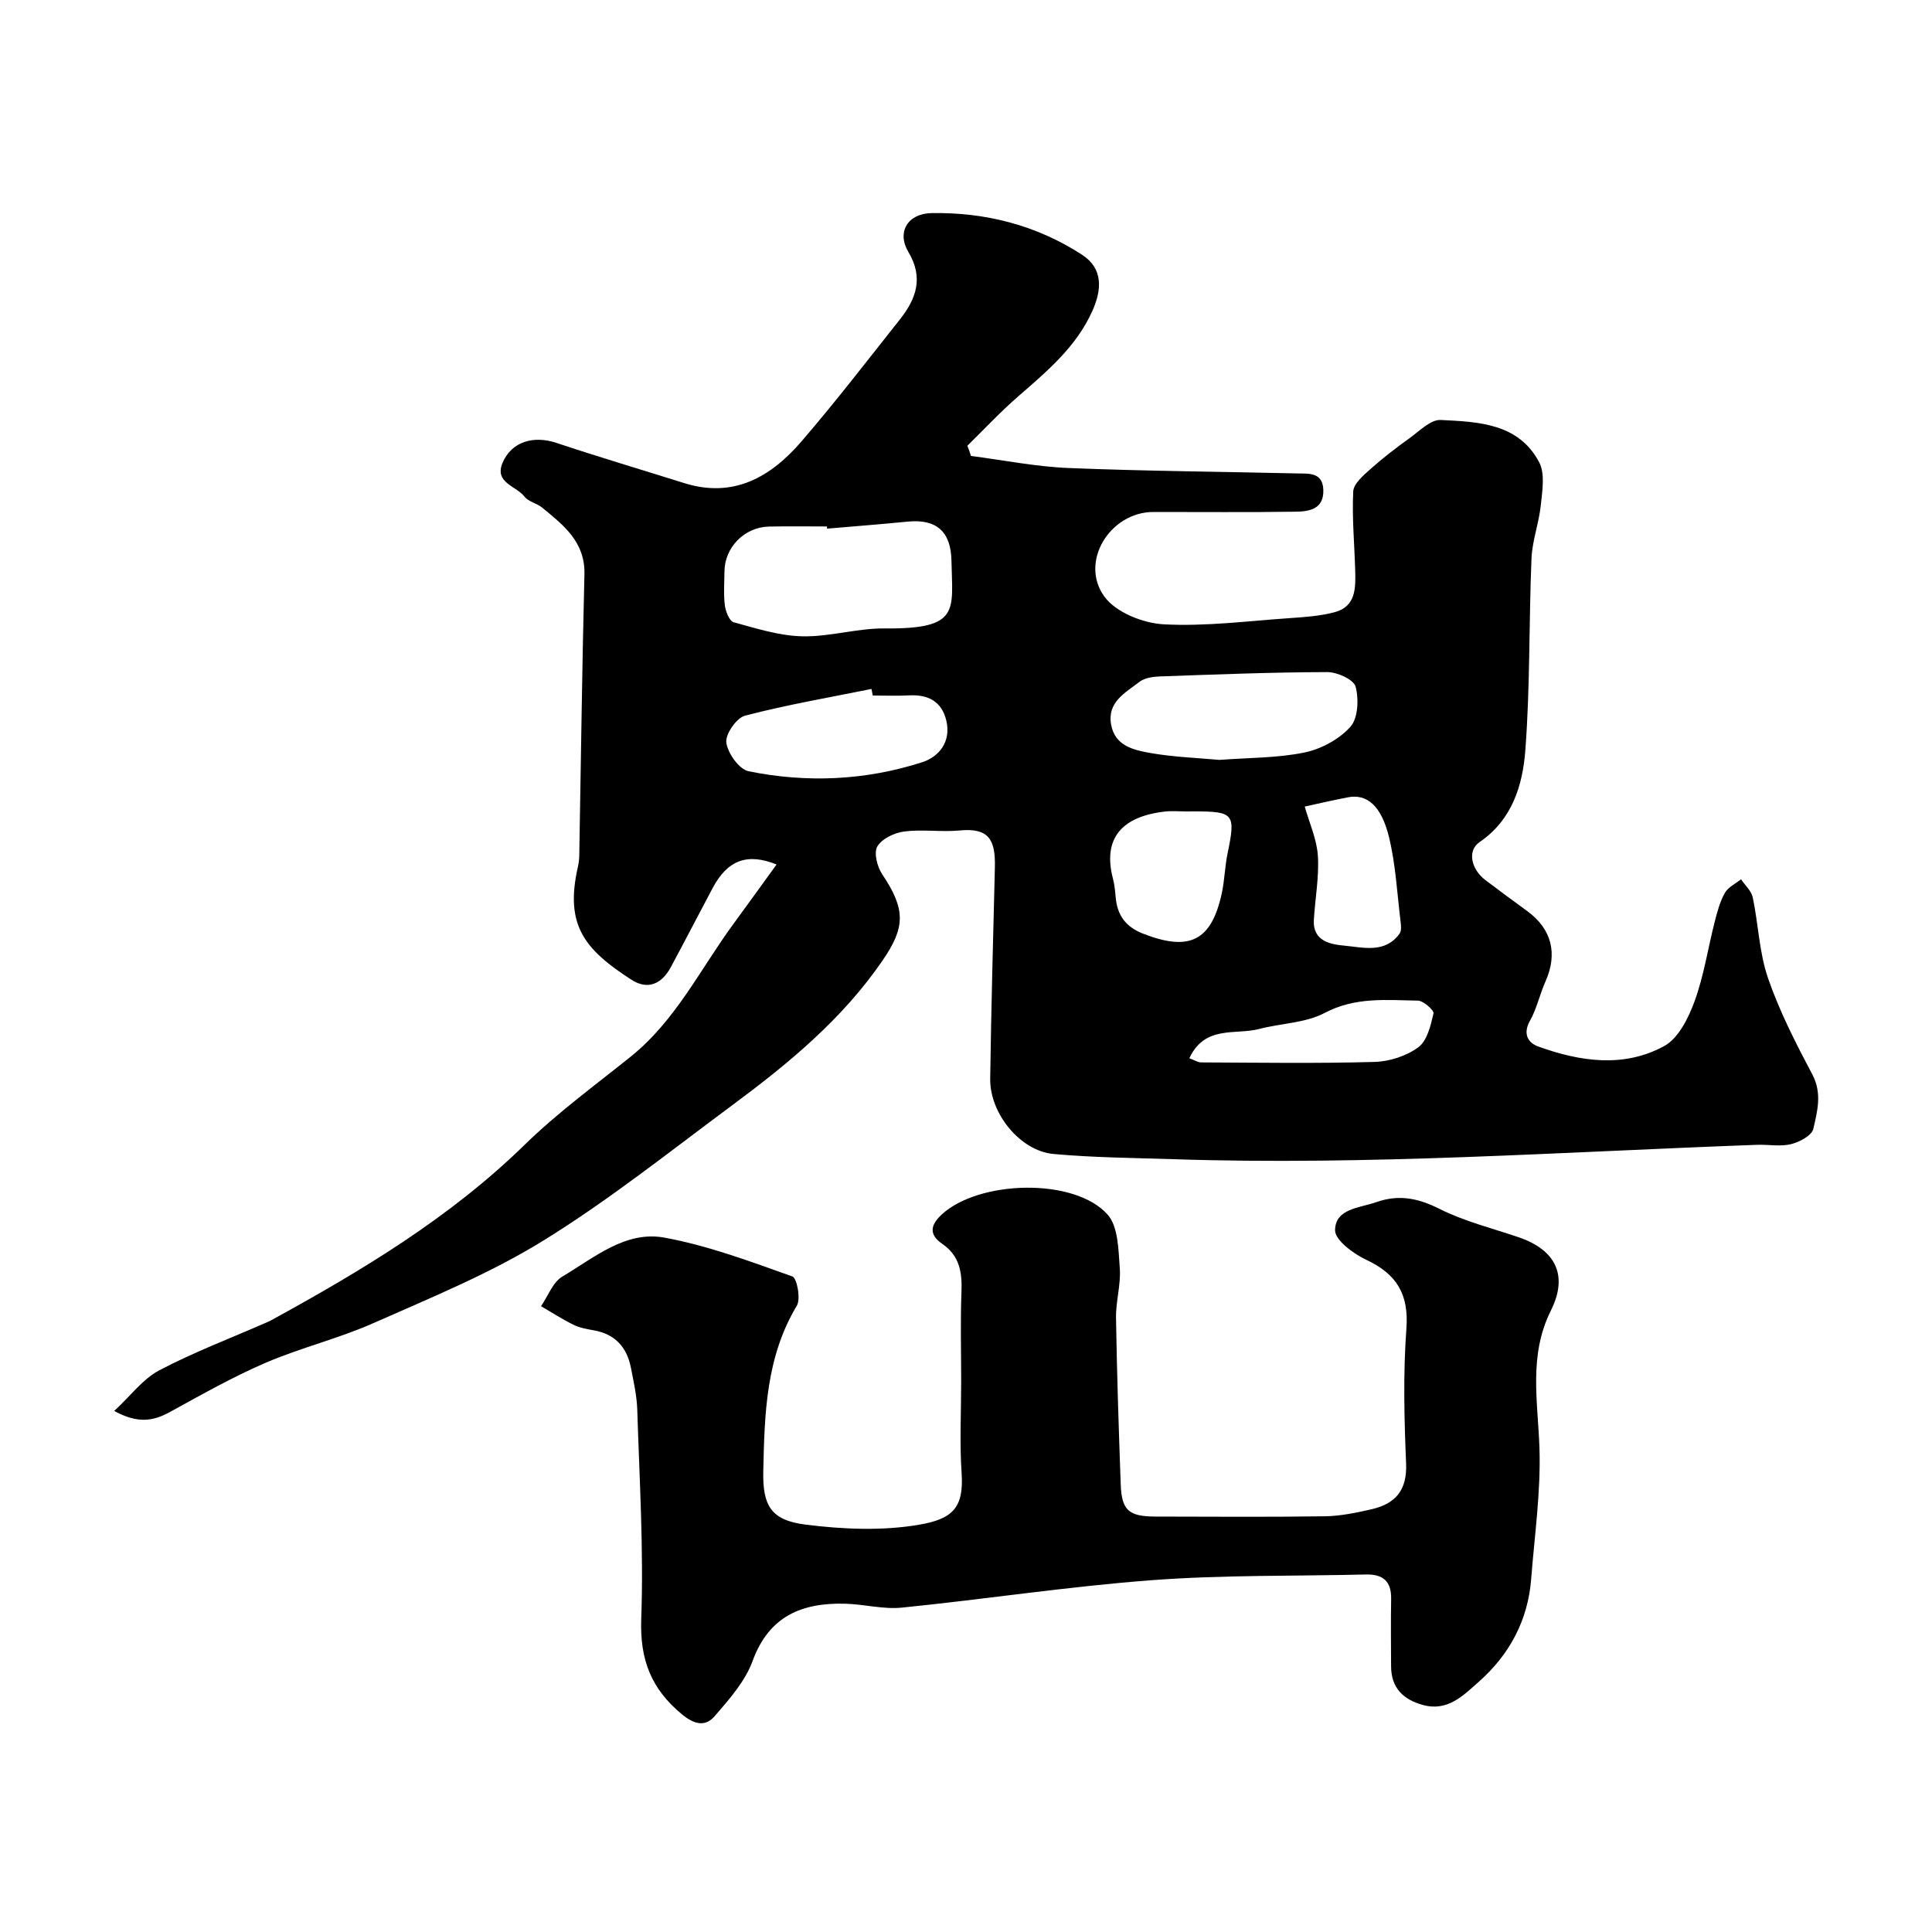
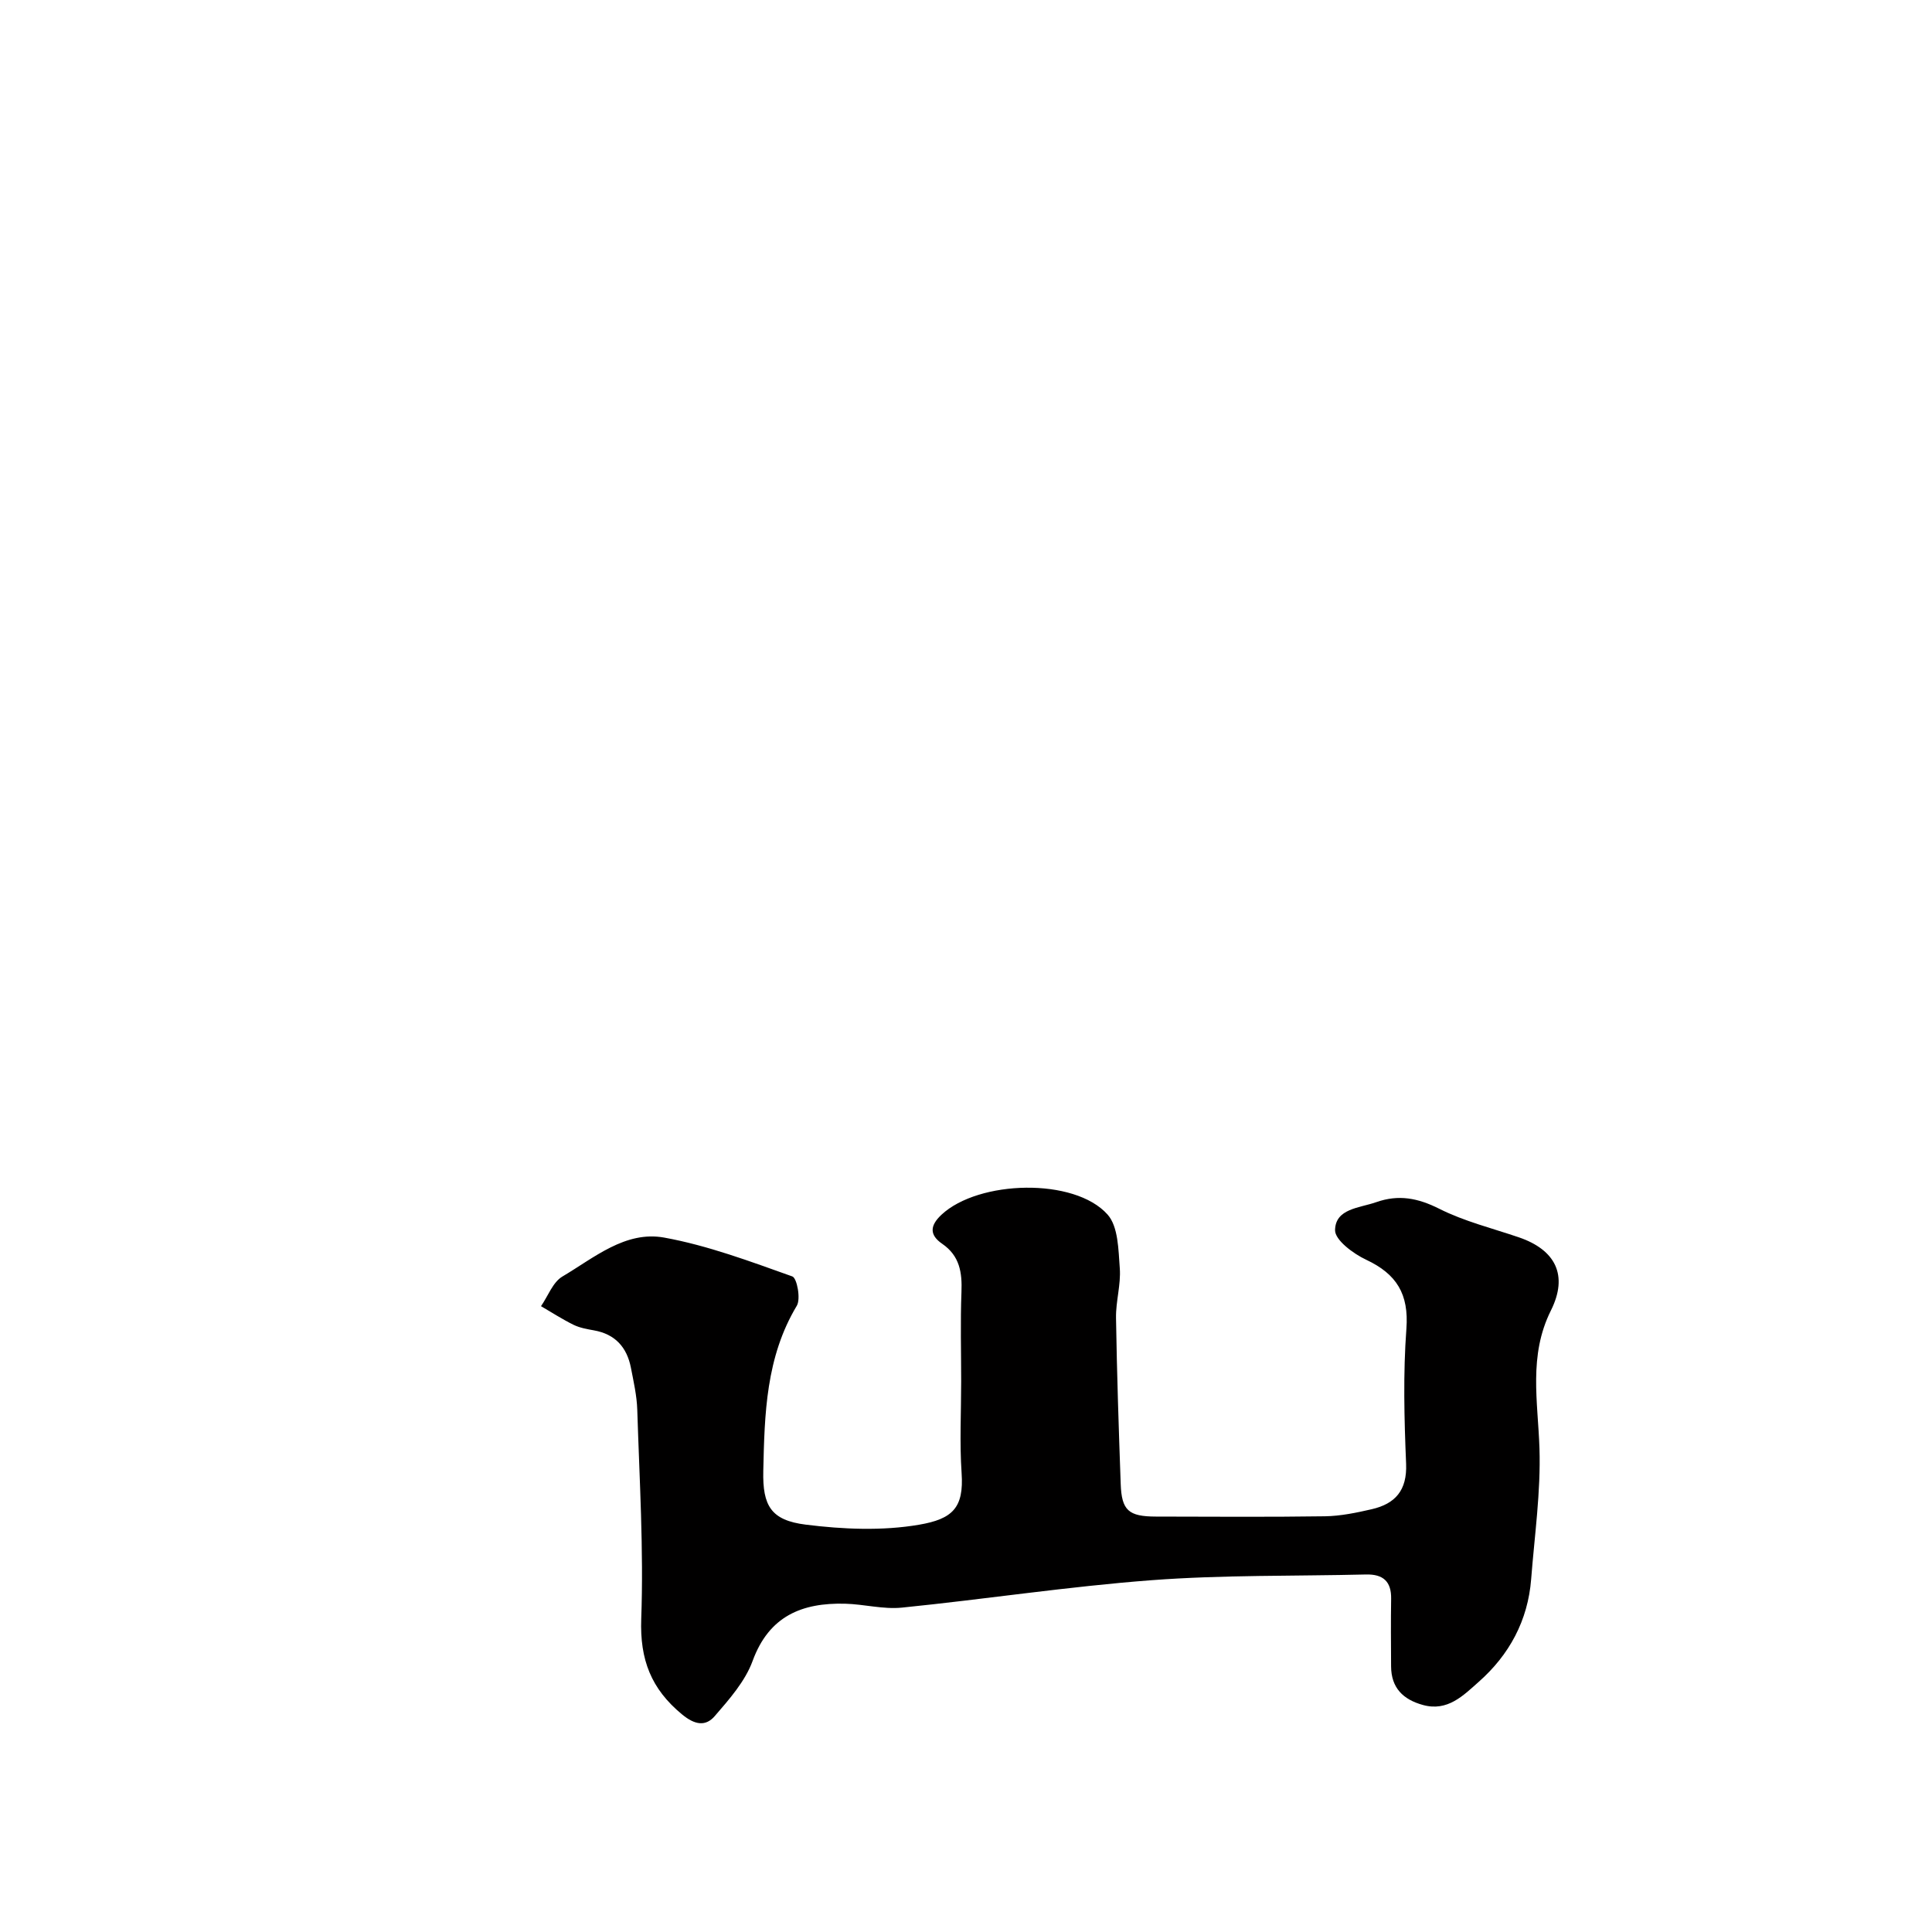
<svg xmlns="http://www.w3.org/2000/svg" enable-background="new 0 0 400 400" viewBox="0 0 400 400">
-   <path d="m201.03 94.4c6.76.87 13.49 2.23 20.27 2.5 15.75.64 31.53.75 47.29 1.12 2.39.06 5.25-.29 5.39 3.39.14 4.01-2.9 4.49-5.71 4.53-9.83.15-19.66.05-29.49.06-8.98.01-15.4 10.39-10.08 17.58 2.4 3.24 7.98 5.45 12.25 5.68 8.67.46 17.42-.69 26.14-1.29 3.1-.21 6.26-.43 9.23-1.22 4.41-1.17 4.36-5 4.26-8.6-.15-5.47-.68-10.96-.41-16.4.08-1.62 2.12-3.34 3.58-4.65 2.55-2.28 5.29-4.38 8.08-6.38 2.05-1.47 4.36-3.87 6.44-3.77 7.76.39 16.13.65 20.4 8.76 1.25 2.37.64 5.91.34 8.86-.38 3.7-1.77 7.33-1.93 11.03-.55 13.26-.27 26.56-1.28 39.78-.55 7.22-2.73 14.38-9.49 18.98-2.52 1.71-1.8 5.54 1.21 7.84 2.86 2.18 5.77 4.3 8.68 6.43 5.08 3.71 6.34 8.82 3.77 14.58-1.19 2.67-1.8 5.64-3.22 8.16-1.51 2.68-.37 4.54 1.68 5.28 8.67 3.14 17.73 4.5 26.12-.07 2.95-1.61 5.03-5.81 6.29-9.27 1.94-5.3 2.77-11 4.18-16.5.52-2.04 1.08-4.15 2.1-5.95.67-1.19 2.19-1.89 3.34-2.81.84 1.25 2.15 2.4 2.43 3.76 1.17 5.55 1.33 11.41 3.16 16.71 2.38 6.88 5.75 13.47 9.17 19.93 2.07 3.91 1.04 7.63.21 11.26-.31 1.38-2.85 2.74-4.6 3.17-2.2.55-4.64.06-6.97.14-40.28 1.46-80.53 4.31-120.88 2.98-8.29-.27-16.61-.33-24.86-1.08-6.88-.63-13.2-8.36-13.11-15.56.2-14.6.61-29.2.97-43.8.14-5.82-1.33-8.19-7.29-7.62-3.8.36-7.7-.27-11.47.21-2.03.26-4.63 1.49-5.58 3.1-.77 1.31-.02 4.22 1.02 5.77 4.9 7.31 4.77 10.99.05 17.86-8.35 12.18-19.51 21.35-31.18 30-12.85 9.53-25.43 19.56-39 27.95-11.03 6.82-23.24 11.8-35.15 17.08-7.26 3.22-15.11 5.11-22.41 8.25-6.8 2.93-13.28 6.61-19.79 10.18-3.41 1.87-6.62 2.48-11.53-.22 3.44-3.19 5.93-6.61 9.29-8.39 7.04-3.71 14.54-6.56 21.85-9.76.45-.2.91-.37 1.33-.61 18.77-10.28 37.03-21.23 52.52-36.36 6.78-6.62 14.53-12.28 21.94-18.23 9.32-7.49 14.44-18.19 21.31-27.54 2.99-4.07 5.93-8.17 8.89-12.25-6.07-2.43-10.14-.94-13.25 4.91-2.9 5.45-5.73 10.94-8.66 16.38-1.85 3.43-4.74 4.77-8.13 2.58-9.77-6.3-13.79-11.33-11.13-23.2.18-.8.31-1.63.32-2.44.35-19.43.58-38.86 1.07-58.29.17-6.73-4.32-10.18-8.73-13.81-1.11-.92-2.86-1.22-3.68-2.29-1.69-2.21-6.3-2.86-4.54-7 1.89-4.44 6.45-5.7 11.2-4.11 8.74 2.92 17.58 5.53 26.37 8.3 10.3 3.24 18.01-1.29 24.35-8.66 7.05-8.19 13.65-16.77 20.37-25.25 3.35-4.23 4.92-8.61 1.73-13.93-2.44-4.08-.17-7.97 4.8-8.05 11.17-.19 21.73 2.5 31.15 8.62 4.42 2.87 4.11 7.24 2.14 11.64-3.34 7.47-9.42 12.52-15.4 17.73-3.67 3.19-7 6.77-10.48 10.18.29.68.52 1.4.75 2.11zm-29.78 15.05c-.01-.15-.02-.3-.04-.45-4 0-8-.07-12 .02-5.08.11-9.19 4.31-9.22 9.31-.01 2.33-.21 4.69.08 6.99.16 1.27.94 3.27 1.83 3.51 4.67 1.28 9.45 2.81 14.22 2.91 5.67.13 11.37-1.69 17.04-1.63 15.74.15 14.01-3.68 13.83-14.02-.11-6-3.08-8.67-9.01-8.1-5.56.55-11.15.98-16.73 1.46zm81.22 47.88c6.18-.47 12.03-.38 17.63-1.54 3.44-.71 7.17-2.73 9.48-5.31 1.6-1.78 1.77-5.74 1.08-8.32-.39-1.47-3.81-3.02-5.86-3.01-11.57.03-23.15.49-34.72.9-1.42.05-3.12.31-4.18 1.13-2.91 2.25-6.71 4.17-5.85 8.87.81 4.41 4.69 5.24 8.11 5.85 4.82.85 9.78 1.01 14.31 1.43zm-71.77-13.33c-.09-.45-.18-.9-.27-1.36-8.75 1.77-17.56 3.28-26.18 5.53-1.77.46-4.11 3.85-3.87 5.58.3 2.22 2.65 5.53 4.61 5.93 12.06 2.45 24.19 1.91 35.94-1.87 3.53-1.14 6.01-4.27 5-8.59-.94-4.01-3.77-5.46-7.73-5.25-2.5.14-5 .03-7.5.03zm64.99 24c-1.49 0-3-.14-4.48.02-9.02 1.02-12.95 5.61-10.78 13.92.33 1.25.45 2.56.56 3.85.33 3.72 2.08 6.12 5.71 7.53 9.55 3.72 14.12 1.51 16.26-8.39.58-2.69.63-5.5 1.19-8.21 1.71-8.24 1.36-8.73-6.98-8.73-.49.01-.98.01-1.48.01zm24.44-1.01c.96 3.4 2.5 6.75 2.72 10.18.28 4.39-.57 8.84-.83 13.27-.27 4.49 3.57 5.09 6.35 5.35 3.88.36 8.41 1.66 11.4-2.5.41-.57.31-1.63.21-2.44-.72-5.84-1.01-11.79-2.39-17.48-1.6-6.62-4.61-9.04-8.49-8.3-3.46.67-6.9 1.47-8.97 1.92zm-23.89 52.11c1.01.36 1.74.86 2.48.86 11.96.05 23.93.24 35.89-.1 3.09-.09 6.59-1.23 9.05-3.04 1.82-1.35 2.55-4.5 3.13-6.99.15-.64-2.07-2.64-3.23-2.66-6.51-.11-12.96-.8-19.29 2.54-3.99 2.11-9.05 2.14-13.58 3.33-4.91 1.29-11.22-.87-14.45 6.06z" fill="#010000" />
  <path d="m199 286c0-6.17-.18-12.34.06-18.5.16-4.04-.36-7.49-3.98-9.98-2.65-1.82-2.6-3.74-.15-6.03 7.67-7.16 27.53-7.73 34.38-.03 2.23 2.5 2.24 7.31 2.53 11.12.25 3.39-.84 6.86-.78 10.29.18 11.46.56 22.91.97 34.37.19 5.48 1.63 6.74 7.29 6.75 11.67.02 23.33.11 35-.06 3.23-.05 6.5-.73 9.67-1.46 4.88-1.12 7.35-3.9 7.13-9.4-.39-9.32-.63-18.7.06-27.98.53-7.18-2.03-11.32-8.34-14.28-2.65-1.24-6.47-4.08-6.43-6.13.08-4.47 5.03-4.56 8.51-5.78 4.65-1.64 8.65-.86 13.08 1.37 5.17 2.6 10.93 4.02 16.45 5.9 7.62 2.6 10.28 7.88 6.65 15.15-4.67 9.35-2.69 18.86-2.37 28.54.29 9-1.02 18.05-1.72 27.08-.67 8.58-4.54 15.7-10.88 21.29-3.15 2.78-6.41 6.18-11.52 4.77-4.12-1.13-6.58-3.55-6.6-8-.02-4.67-.07-9.33.01-14 .06-3.61-1.7-5.1-5.19-5.02-14.79.36-29.63.07-44.36 1.18-17.29 1.3-34.48 3.94-51.74 5.68-3.86.39-7.84-.71-11.77-.81-8.89-.22-15.73 2.52-19.14 11.85-1.54 4.22-4.83 7.94-7.85 11.43-1.86 2.15-4.07 1.86-6.76-.36-6.4-5.28-8.75-11.33-8.45-19.77.52-14.4-.37-28.86-.82-43.29-.09-2.92-.76-5.84-1.32-8.73-.83-4.22-3.25-6.94-7.64-7.72-1.44-.26-2.94-.52-4.23-1.15-2.32-1.14-4.5-2.56-6.74-3.86 1.45-2.09 2.44-4.96 4.43-6.14 6.55-3.87 13.04-9.52 21.08-8.06 9.04 1.64 17.81 4.94 26.52 8.04.97.34 1.78 4.65.93 6.07-6.4 10.65-6.68 22.42-6.94 34.21-.16 7.21 1.6 10.21 8.79 11.11 7.73.97 15.84 1.32 23.45.02 6.95-1.19 9.31-3.5 8.82-10.69-.43-6.3-.09-12.66-.09-18.99z" fill="#010000" />
</svg>